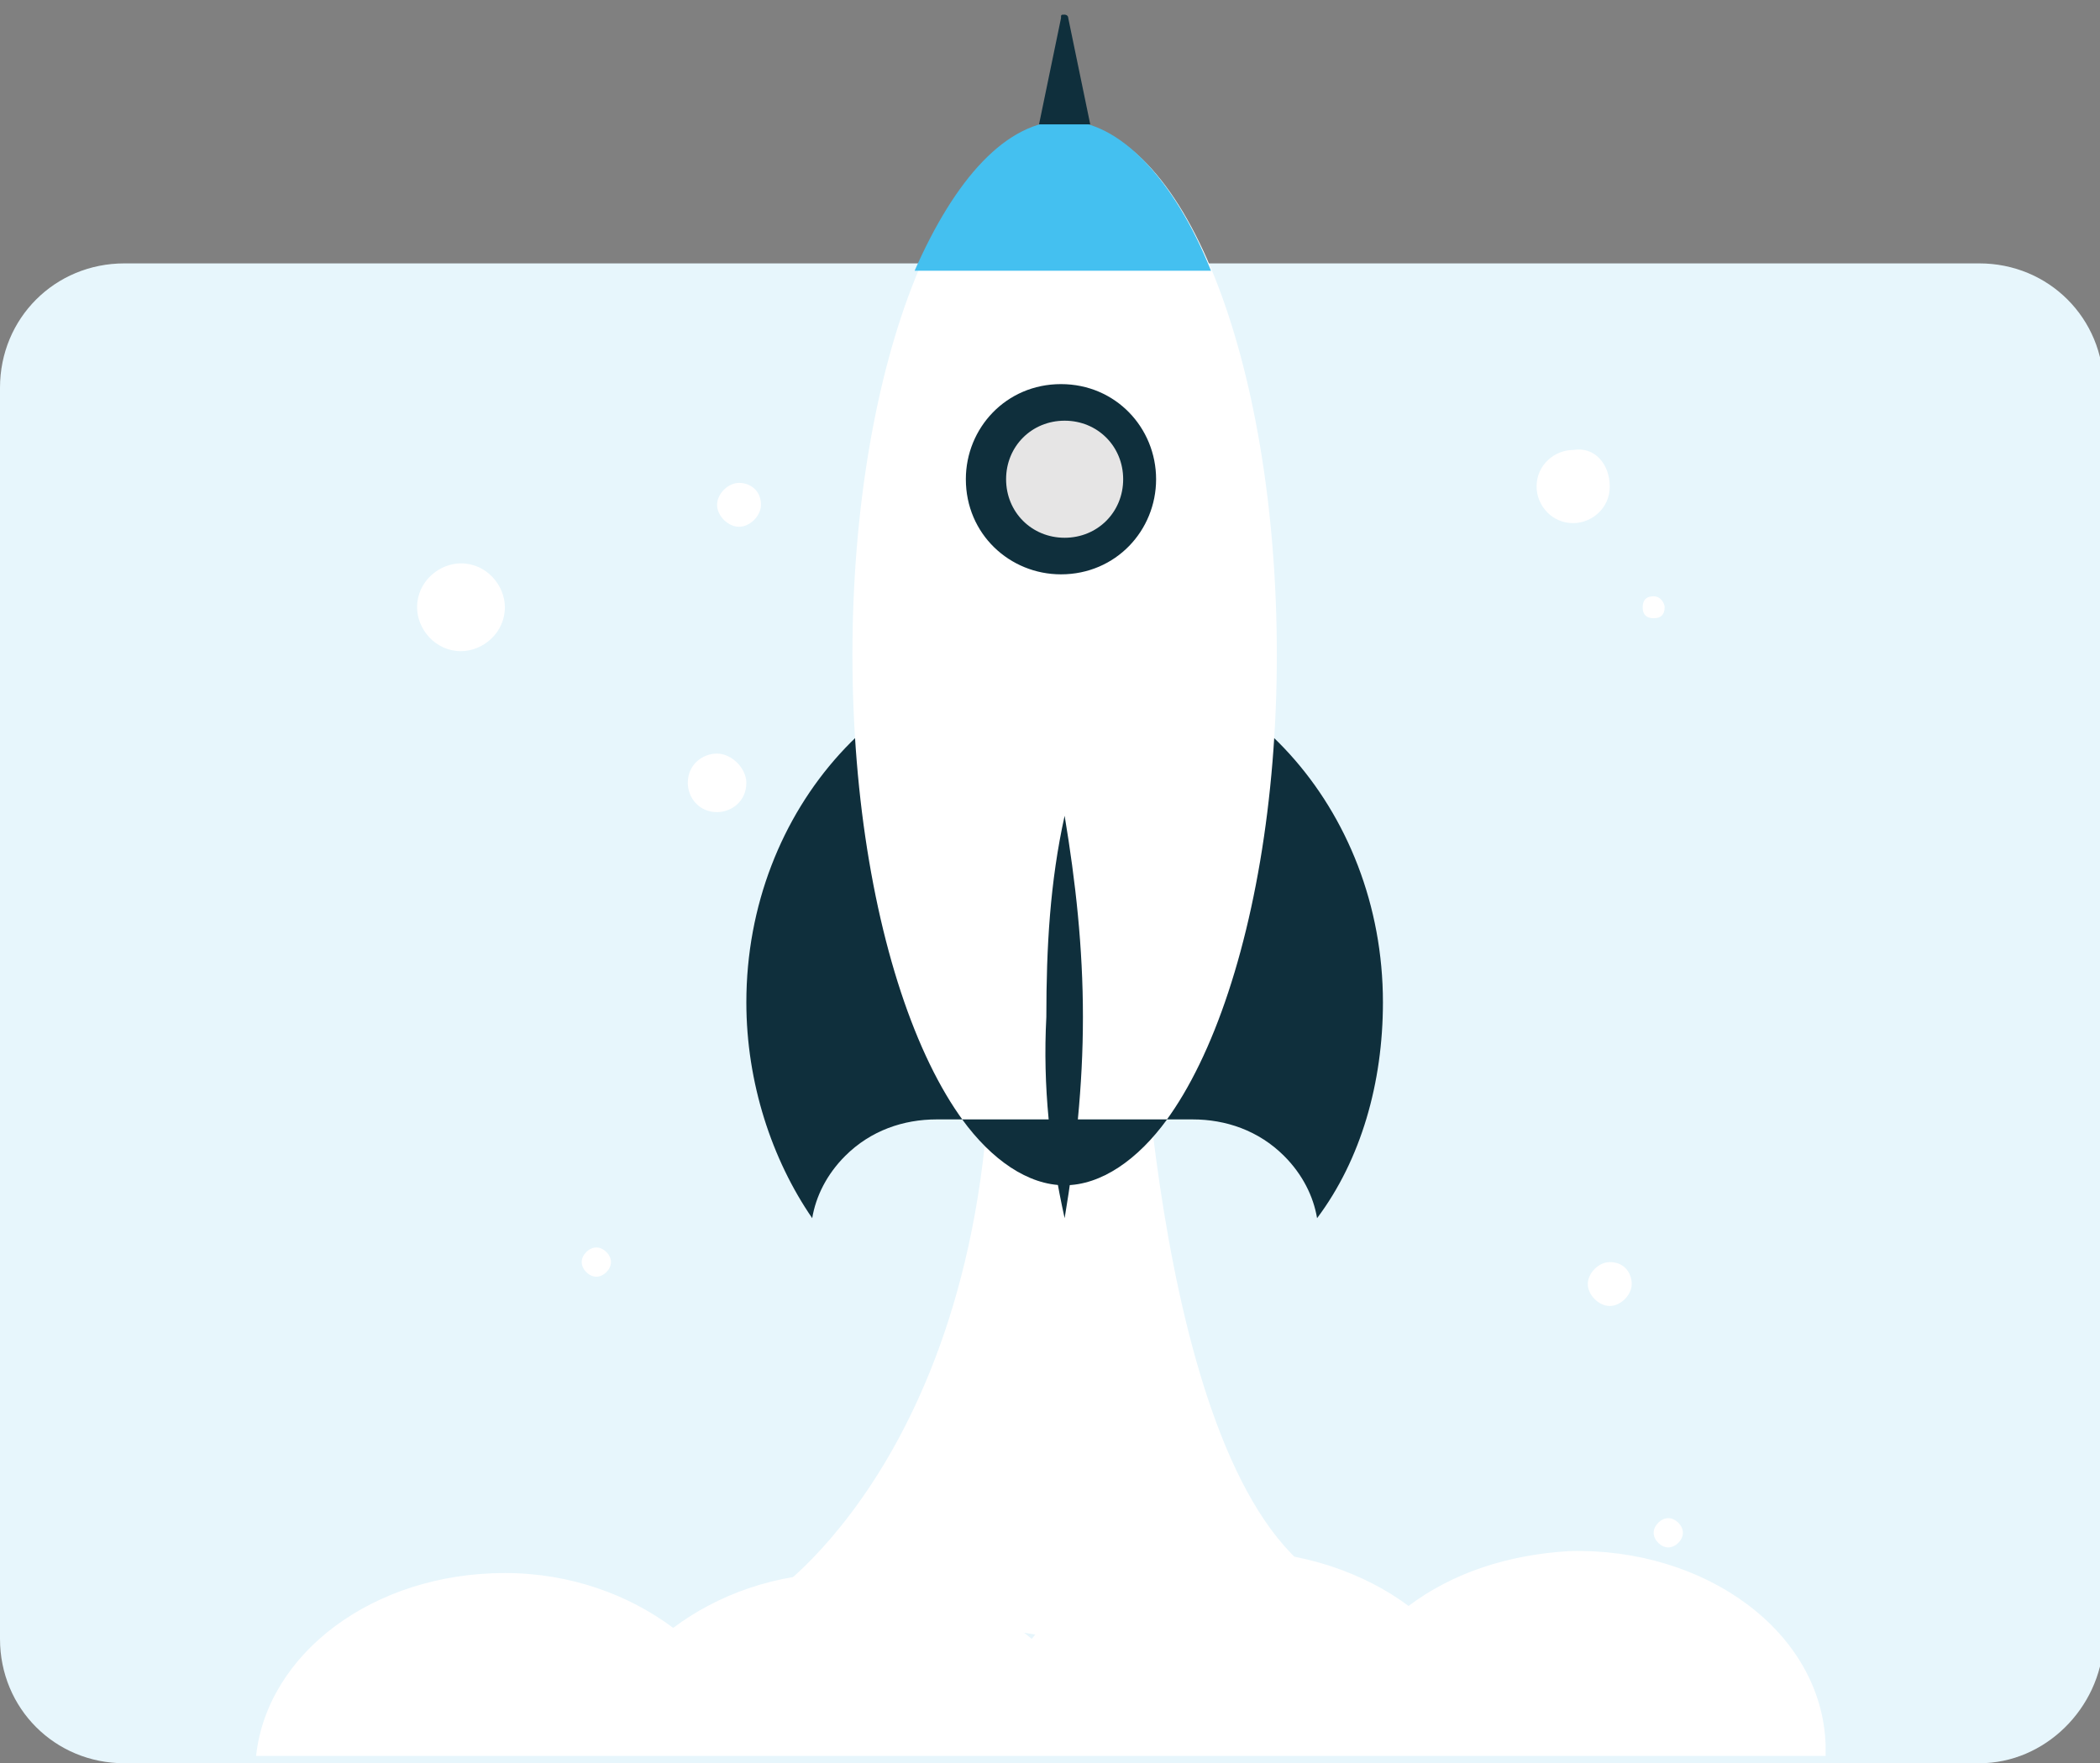
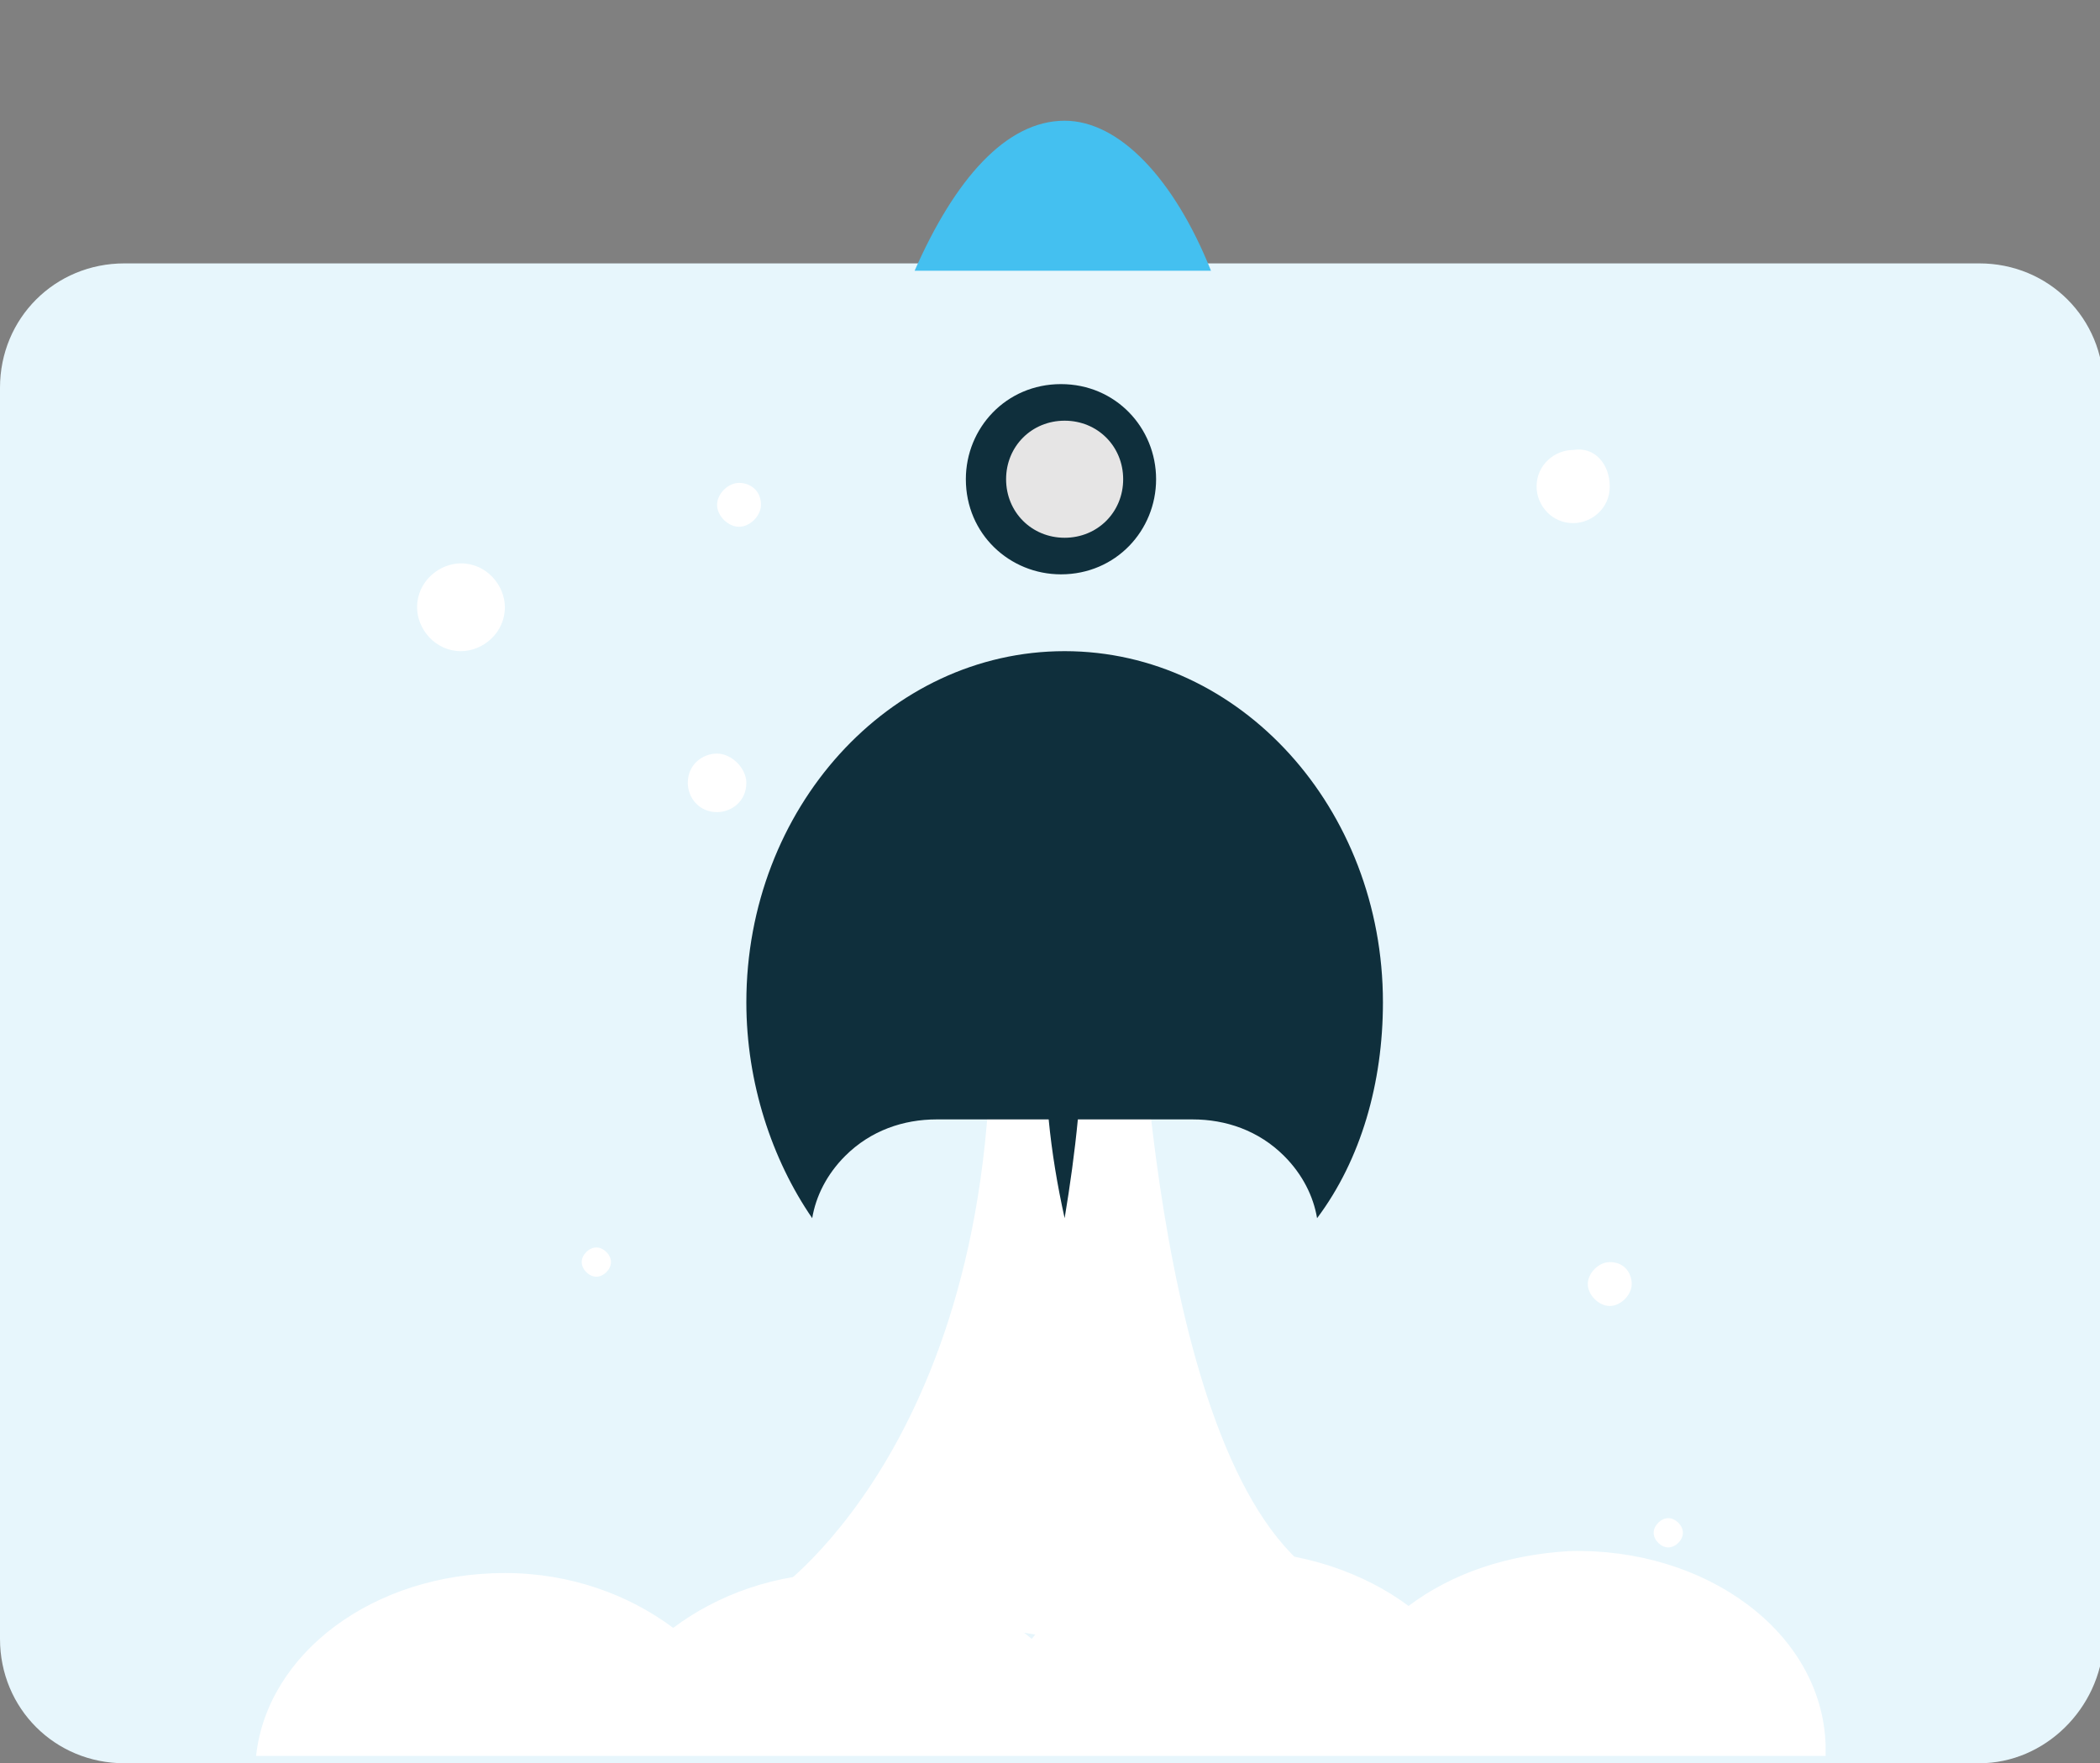
<svg xmlns="http://www.w3.org/2000/svg" id="Lag_1" x="0px" y="0px" viewBox="0 0 57.4 48.2" style="enable-background:new 0 0 57.4 48.2;" xml:space="preserve">
  <rect x="0" y="0" width="57.4" height="48.2" fill="#808080" stroke="none" />
  <style type="text/css">	.st0{fill:#E7F6FC;}	.st1{fill:#FFFFFF;}	.st2{fill:#0F2F3C;}	.st3{fill:#44C0F0;}	.st4{fill:#E6E5E5;}</style>
  <path class="st0" d="M54.1,48.2H3.4c-1.9,0-3.4-1.5-3.4-3.4V10.6c0-1.9,1.5-3.4,3.4-3.4h50.7c1.9,0,3.4,1.5,3.4,3.4v34.3 C57.4,46.7,55.9,48.2,54.1,48.2z" />
  <g>
    <g>
      <path class="st1" d="M31.1,25.7c0,0,0.3,14,4.8,17.3l-6.3,1.9l-8.4-1.4c0,0,6.7-4.6,5.8-17.8H31.1z" />
      <path class="st1" d="M49.9,48c0-0.1,0-0.2,0-0.3c-0.1-3.1-3.3-5.4-7-5.3c-1.7,0.1-3.2,0.6-4.4,1.5c-1.2-0.9-2.9-1.5-4.7-1.5   c-2.3,0-4.4,0.9-5.6,2.4C26.9,43.7,25.1,43,23,43c-1.8,0-3.4,0.6-4.6,1.5c-1.2-0.9-2.8-1.5-4.6-1.5C10.2,43,7.3,45.2,7,48H49.9z" />
      <g>
        <g>
          <path class="st2" d="M23.1,31.6c0.7-0.7,1.6-1,2.5-1h7c0.9,0,1.8,0.3,2.5,1c0.5,0.5,0.8,1.1,0.9,1.7c1.2-1.6,1.8-3.7,1.8-5.9     c0-5.3-3.9-9.6-8.7-9.6c-4.8,0-8.7,4.3-8.7,9.6c0,2.2,0.7,4.3,1.8,5.9C22.3,32.7,22.6,32.1,23.1,31.6z" />
        </g>
      </g>
-       <path class="st1" d="M34.9,17.9c0,8-2.6,14.5-5.8,14.5c-3.2,0-5.8-6.5-5.8-14.5c0-8,2.6-14.5,5.8-14.5   C32.3,3.3,34.9,9.8,34.9,17.9z" />
-       <path class="st2" d="M26.3,30.6c0.8,1.1,1.8,1.8,2.8,1.8c1,0,2-0.7,2.8-1.8H26.3z" />
      <path class="st2" d="M29.1,33.3c0.3-1.8,0.5-3.6,0.5-5.5c0-1.9-0.2-3.7-0.5-5.5c-0.4,1.8-0.5,3.6-0.5,5.5   C28.5,29.7,28.7,31.5,29.1,33.3z" />
      <path class="st3" d="M25,7.4h8.1c-1-2.5-2.5-4.1-4-4.1C27.5,3.3,26.1,4.9,25,7.4z" />
      <path class="st2" d="M31.6,13.1c0,1.4-1.1,2.6-2.6,2.6c-1.4,0-2.6-1.1-2.6-2.6c0-1.4,1.1-2.6,2.6-2.6   C30.5,10.5,31.6,11.7,31.6,13.1z" />
      <path class="st4" d="M30.7,13.1c0,0.9-0.7,1.6-1.6,1.6c-0.9,0-1.6-0.7-1.6-1.6c0-0.9,0.7-1.6,1.6-1.6C30,11.5,30.7,12.2,30.7,13.1   z" />
-       <path class="st2" d="M29.2,0.5c0-0.1-0.1-0.1-0.1-0.1c-0.1,0-0.1,0-0.1,0.1l-0.6,2.9h1.4L29.2,0.5z" />
    </g>
    <g>
      <path class="st1" d="M44,13.3c0,0.6-0.5,1-1,1c-0.6,0-1-0.5-1-1c0-0.6,0.5-1,1-1C43.6,12.2,44,12.7,44,13.3z" />
      <path class="st1" d="M13.8,16.6c0,0.7-0.6,1.2-1.2,1.2c-0.7,0-1.2-0.6-1.2-1.2c0-0.7,0.6-1.2,1.2-1.2C13.3,15.4,13.8,16,13.8,16.6   z" />
      <path class="st1" d="M20.8,13.8c0,0.3-0.3,0.6-0.6,0.6c-0.3,0-0.6-0.3-0.6-0.6c0-0.3,0.3-0.6,0.6-0.6   C20.5,13.2,20.8,13.4,20.8,13.8z" />
      <path class="st1" d="M20.4,21.4c0,0.5-0.4,0.8-0.8,0.8c-0.5,0-0.8-0.4-0.8-0.8c0-0.5,0.4-0.8,0.8-0.8C20,20.6,20.4,21,20.4,21.4z" />
      <path class="st1" d="M16.7,34.5c0,0.2-0.2,0.4-0.4,0.4c-0.2,0-0.4-0.2-0.4-0.4c0-0.2,0.2-0.4,0.4-0.4   C16.5,34.1,16.7,34.3,16.7,34.5z" />
-       <path class="st1" d="M45.5,16.6c0,0.2-0.1,0.3-0.3,0.3s-0.3-0.1-0.3-0.3s0.1-0.3,0.3-0.3S45.5,16.5,45.5,16.6z" />
      <path class="st1" d="M44.6,35.1c0,0.3-0.3,0.6-0.6,0.6c-0.3,0-0.6-0.3-0.6-0.6c0-0.3,0.3-0.6,0.6-0.6   C44.4,34.5,44.6,34.8,44.6,35.1z" />
      <path class="st1" d="M46,41.9c0,0.2-0.2,0.4-0.4,0.4c-0.2,0-0.4-0.2-0.4-0.4s0.2-0.4,0.4-0.4C45.8,41.5,46,41.7,46,41.9z" />
    </g>
  </g>
</svg>